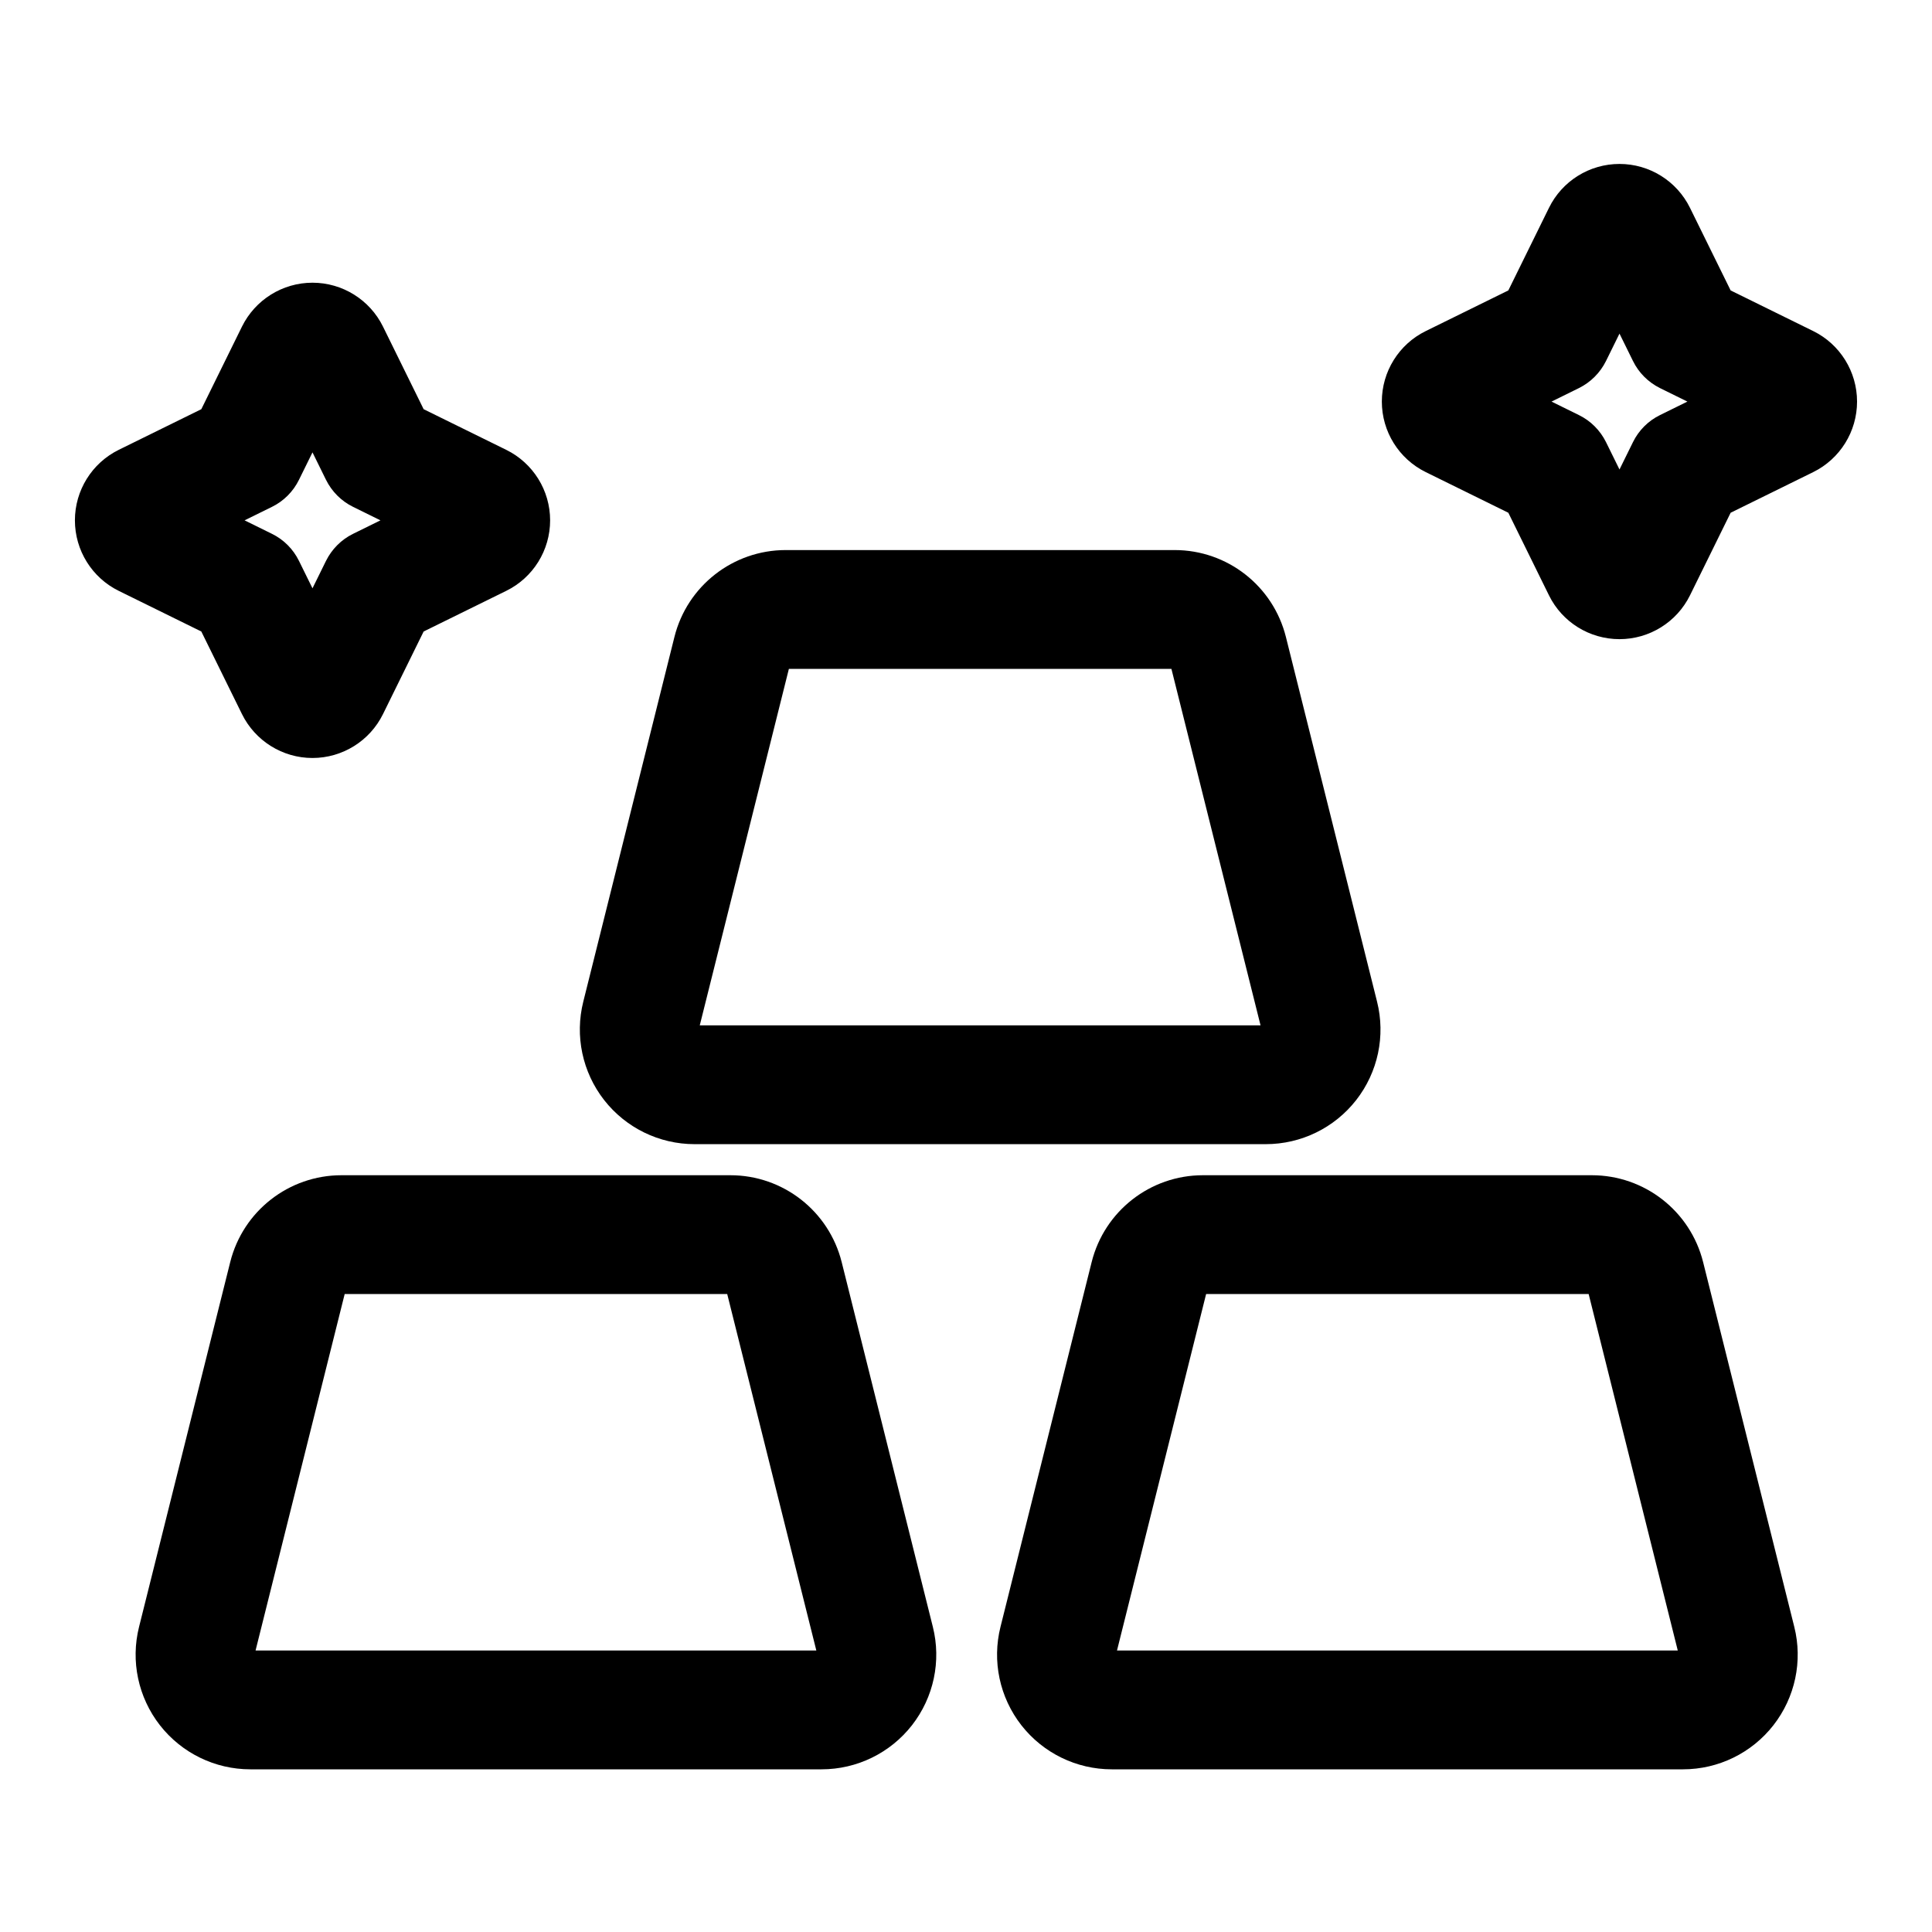
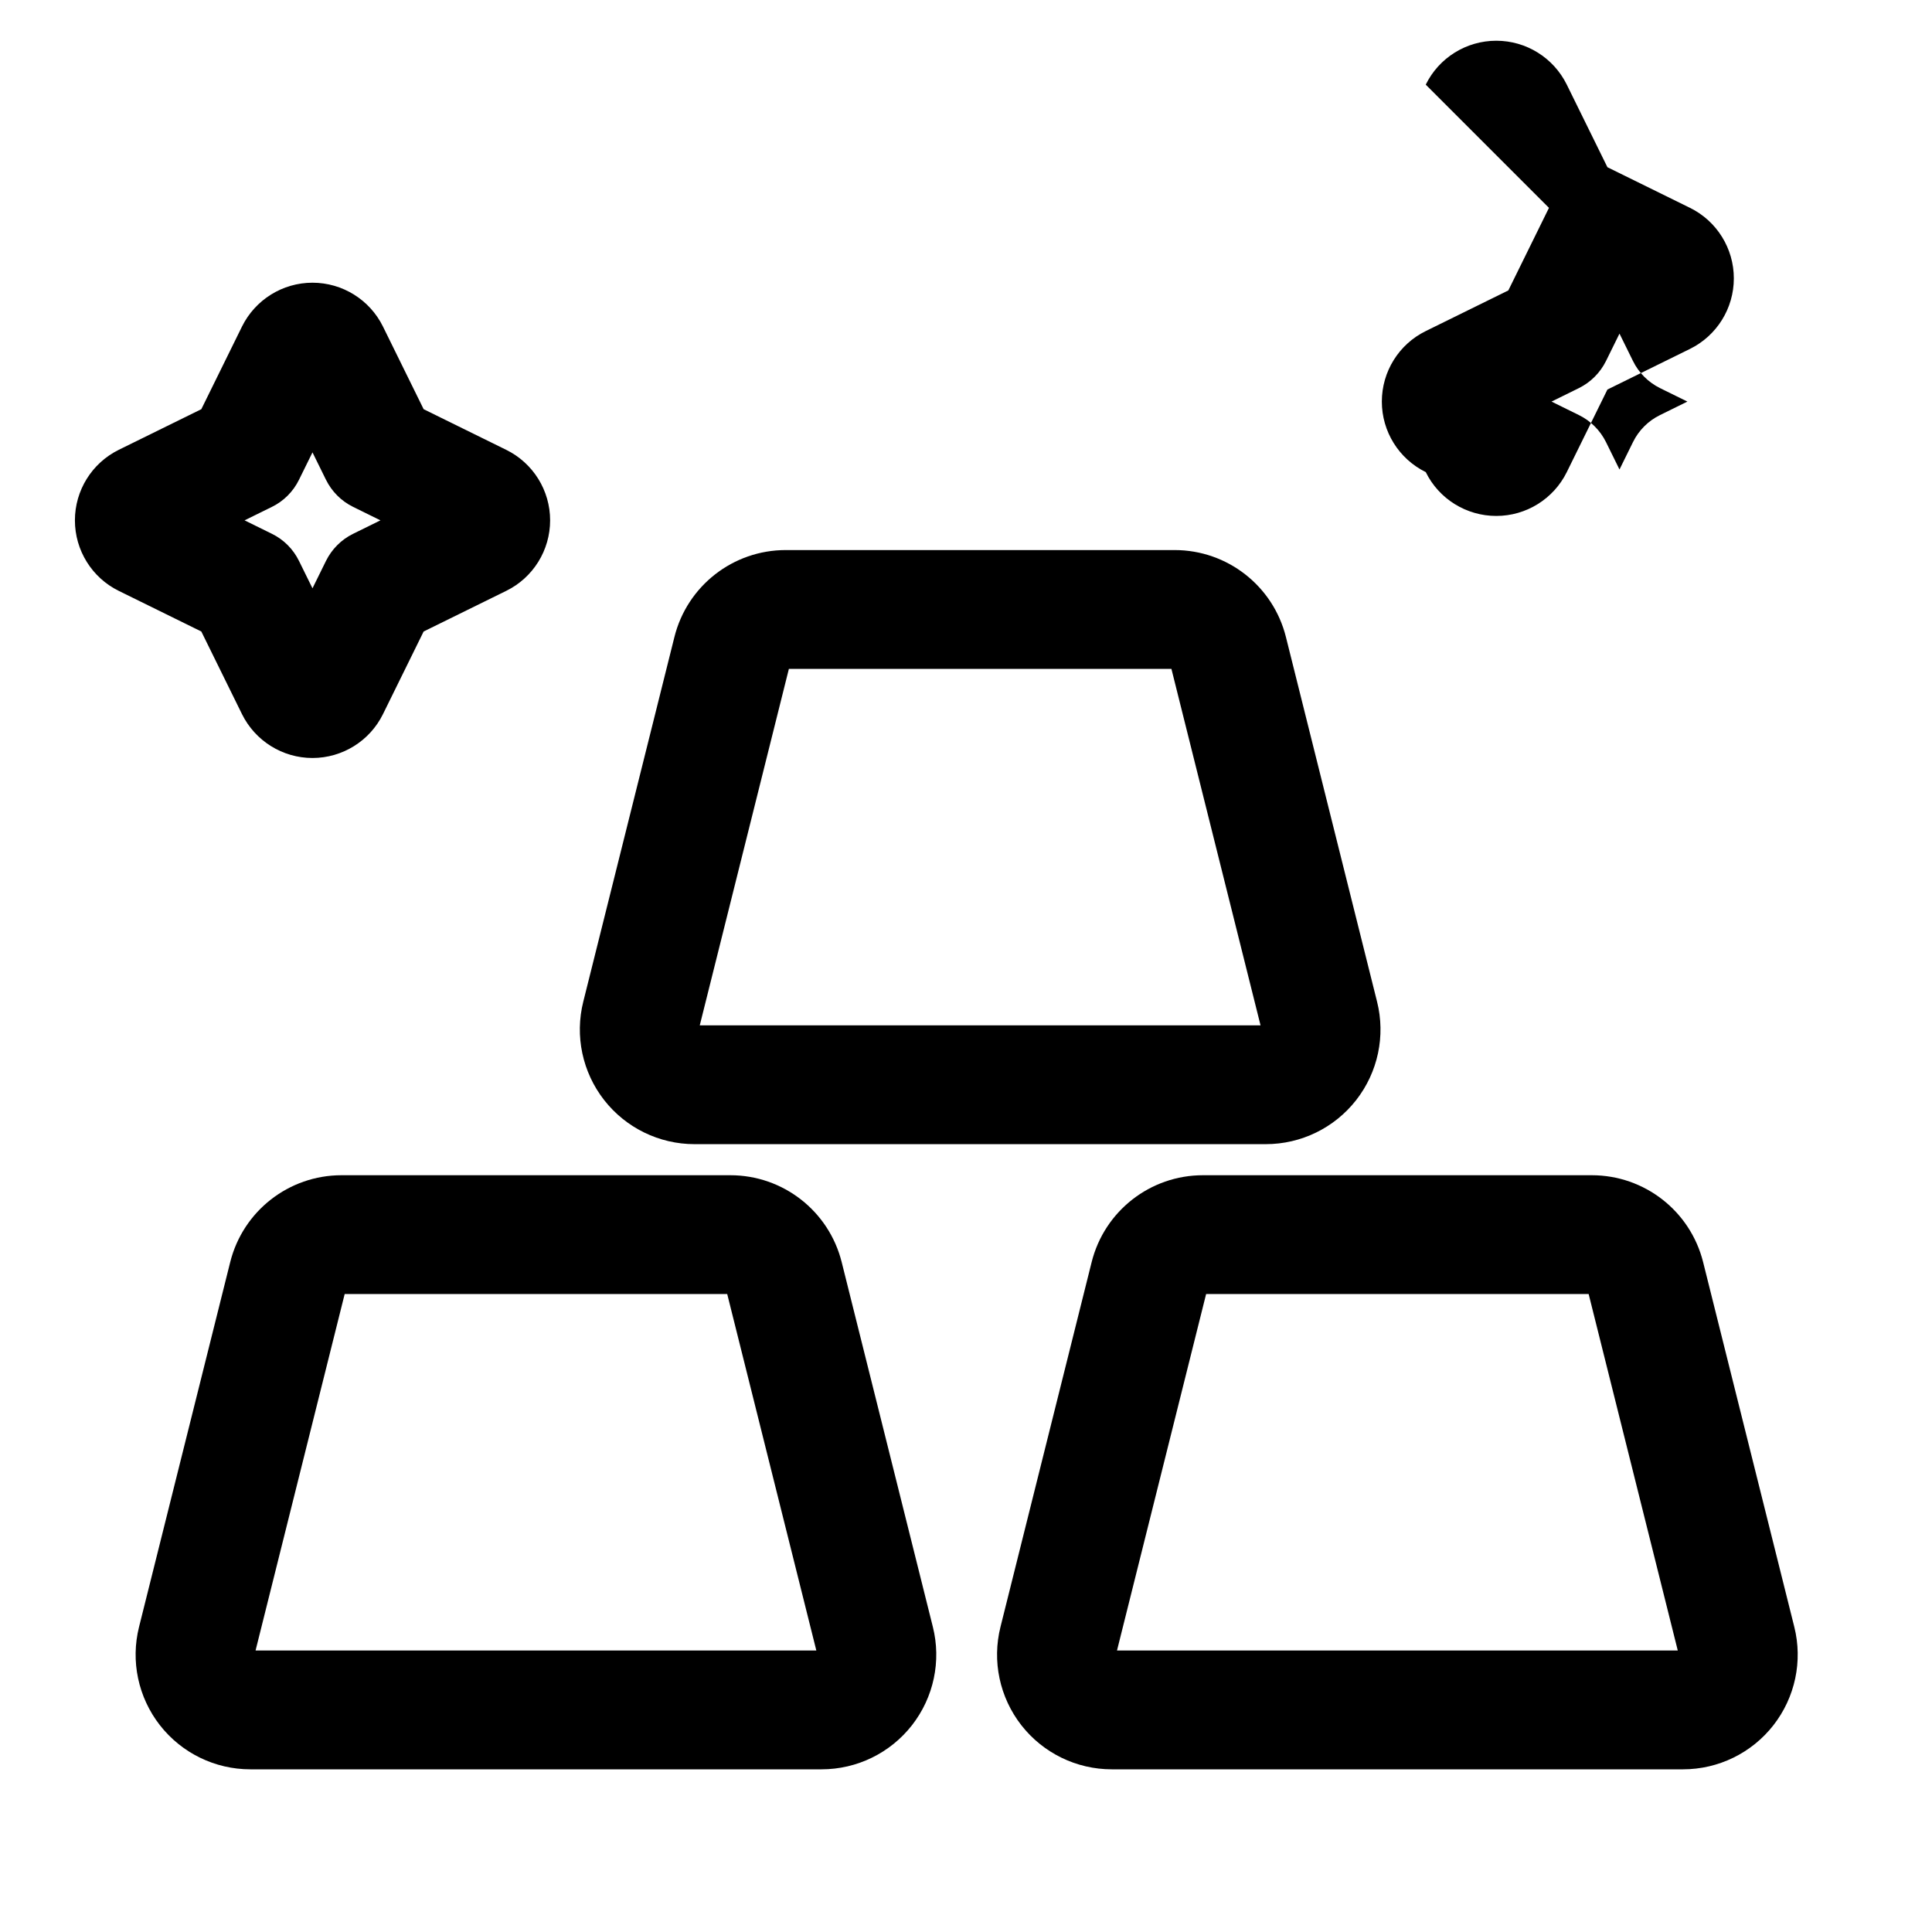
<svg xmlns="http://www.w3.org/2000/svg" fill="#000000" width="800px" height="800px" version="1.1" viewBox="144 144 512 512">
-   <path d="m619.5 575.12-24.152-96.637c-3.387-13.539-15.539-23.035-29.504-23.035h-103.06c-13.949 0-26.105 9.492-29.488 23.035l-24.152 96.637c-2.281 9.086-0.234 18.703 5.527 26.086 5.762 7.367 14.594 11.684 23.961 11.684h151.38c9.367 0 18.199-4.312 23.961-11.684 5.762-7.383 7.809-17.004 5.527-26.086zm-228.29 0-24.152-96.637c-3.387-13.539-15.539-23.035-29.504-23.035h-103.06c-13.949 0-26.105 9.492-29.488 23.035l-24.152 96.637c-2.281 9.086-0.234 18.703 5.527 26.086 5.762 7.367 14.594 11.684 23.961 11.684h151.38c9.367 0 18.199-4.312 23.961-11.684 5.762-7.383 7.809-17.004 5.527-26.086zm72.422-88.184-23.617 94.465h148.61l-23.617-94.465zm-228.29 0-23.617 94.465h148.61l-23.617-94.465zm273.59-77.492-24.152-96.637c-3.387-13.539-15.539-23.035-29.488-23.035h-103.06c-13.965 0-26.121 9.492-29.504 23.035l-24.152 96.637c-2.281 9.086-0.234 18.703 5.527 26.086 5.762 7.367 14.594 11.684 23.961 11.684h151.38c9.367 0 18.199-4.312 23.961-11.684 5.762-7.383 7.809-17.004 5.527-26.086zm-155.87-88.184-23.617 94.465h148.61l-23.617-94.465zm-144.94-90.703-10.77 21.883-21.883 10.77c-7.117 3.512-11.617 10.754-11.617 18.688 0 7.934 4.504 15.191 11.617 18.688l21.883 10.77 10.77 21.883c3.512 7.117 10.754 11.637 18.688 11.637s15.191-4.519 18.688-11.637l10.77-21.883 21.883-10.77c7.133-3.496 11.637-10.754 11.637-18.688 0-7.934-4.504-15.176-11.637-18.688l-21.883-10.77-10.77-21.883c-3.496-7.117-10.754-11.637-18.688-11.637s-15.176 4.519-18.688 11.637zm346.37-31.473-10.77 21.883-21.883 10.77c-7.133 3.496-11.637 10.754-11.637 18.688 0 7.934 4.504 15.176 11.637 18.688l21.883 10.77 10.77 21.883c3.496 7.117 10.754 11.617 18.688 11.617 7.934 0 15.176-4.504 18.688-11.617l10.77-21.883 21.883-10.77c7.117-3.512 11.617-10.754 11.617-18.688 0-7.934-4.504-15.191-11.617-18.688l-21.883-10.77-10.77-21.883c-3.512-7.133-10.754-11.637-18.688-11.637-7.934 0-15.191 4.504-18.688 11.637zm-327.68 64.801-3.574 7.258c-1.527 3.117-4.047 5.652-7.164 7.18l-7.258 3.574 7.258 3.574c3.117 1.527 5.637 4.062 7.164 7.18l3.574 7.258 3.574-7.258c1.543-3.117 4.062-5.652 7.18-7.18l7.258-3.574-7.258-3.574c-3.117-1.527-5.637-4.062-7.18-7.18zm346.37-31.473-3.574 7.258c-1.543 3.117-4.062 5.637-7.18 7.18l-7.258 3.574 7.258 3.574c3.117 1.527 5.637 4.047 7.18 7.164l3.574 7.258 3.574-7.258c1.527-3.117 4.047-5.637 7.164-7.164l7.258-3.574-7.258-3.574c-3.117-1.543-5.637-4.062-7.164-7.18z" fill-rule="evenodd" />
+   <path d="m619.5 575.12-24.152-96.637c-3.387-13.539-15.539-23.035-29.504-23.035h-103.06c-13.949 0-26.105 9.492-29.488 23.035l-24.152 96.637c-2.281 9.086-0.234 18.703 5.527 26.086 5.762 7.367 14.594 11.684 23.961 11.684h151.38c9.367 0 18.199-4.312 23.961-11.684 5.762-7.383 7.809-17.004 5.527-26.086zm-228.29 0-24.152-96.637c-3.387-13.539-15.539-23.035-29.504-23.035h-103.06c-13.949 0-26.105 9.492-29.488 23.035l-24.152 96.637c-2.281 9.086-0.234 18.703 5.527 26.086 5.762 7.367 14.594 11.684 23.961 11.684h151.38c9.367 0 18.199-4.312 23.961-11.684 5.762-7.383 7.809-17.004 5.527-26.086zm72.422-88.184-23.617 94.465h148.61l-23.617-94.465zm-228.29 0-23.617 94.465h148.61l-23.617-94.465zm273.59-77.492-24.152-96.637c-3.387-13.539-15.539-23.035-29.488-23.035h-103.06c-13.965 0-26.121 9.492-29.504 23.035l-24.152 96.637c-2.281 9.086-0.234 18.703 5.527 26.086 5.762 7.367 14.594 11.684 23.961 11.684h151.38c9.367 0 18.199-4.312 23.961-11.684 5.762-7.383 7.809-17.004 5.527-26.086zm-155.87-88.184-23.617 94.465h148.61l-23.617-94.465zm-144.94-90.703-10.77 21.883-21.883 10.77c-7.117 3.512-11.617 10.754-11.617 18.688 0 7.934 4.504 15.191 11.617 18.688l21.883 10.77 10.77 21.883c3.512 7.117 10.754 11.637 18.688 11.637s15.191-4.519 18.688-11.637l10.77-21.883 21.883-10.77c7.133-3.496 11.637-10.754 11.637-18.688 0-7.934-4.504-15.176-11.637-18.688l-21.883-10.77-10.77-21.883c-3.496-7.117-10.754-11.637-18.688-11.637s-15.176 4.519-18.688 11.637zm346.37-31.473-10.77 21.883-21.883 10.77c-7.133 3.496-11.637 10.754-11.637 18.688 0 7.934 4.504 15.176 11.637 18.688c3.496 7.117 10.754 11.617 18.688 11.617 7.934 0 15.176-4.504 18.688-11.617l10.77-21.883 21.883-10.77c7.117-3.512 11.617-10.754 11.617-18.688 0-7.934-4.504-15.191-11.617-18.688l-21.883-10.77-10.77-21.883c-3.512-7.133-10.754-11.637-18.688-11.637-7.934 0-15.191 4.504-18.688 11.637zm-327.68 64.801-3.574 7.258c-1.527 3.117-4.047 5.652-7.164 7.18l-7.258 3.574 7.258 3.574c3.117 1.527 5.637 4.062 7.164 7.18l3.574 7.258 3.574-7.258c1.543-3.117 4.062-5.652 7.18-7.18l7.258-3.574-7.258-3.574c-3.117-1.527-5.637-4.062-7.18-7.18zm346.37-31.473-3.574 7.258c-1.543 3.117-4.062 5.637-7.18 7.18l-7.258 3.574 7.258 3.574c3.117 1.527 5.637 4.047 7.18 7.164l3.574 7.258 3.574-7.258c1.527-3.117 4.047-5.637 7.164-7.164l7.258-3.574-7.258-3.574c-3.117-1.543-5.637-4.062-7.164-7.18z" fill-rule="evenodd" />
</svg>